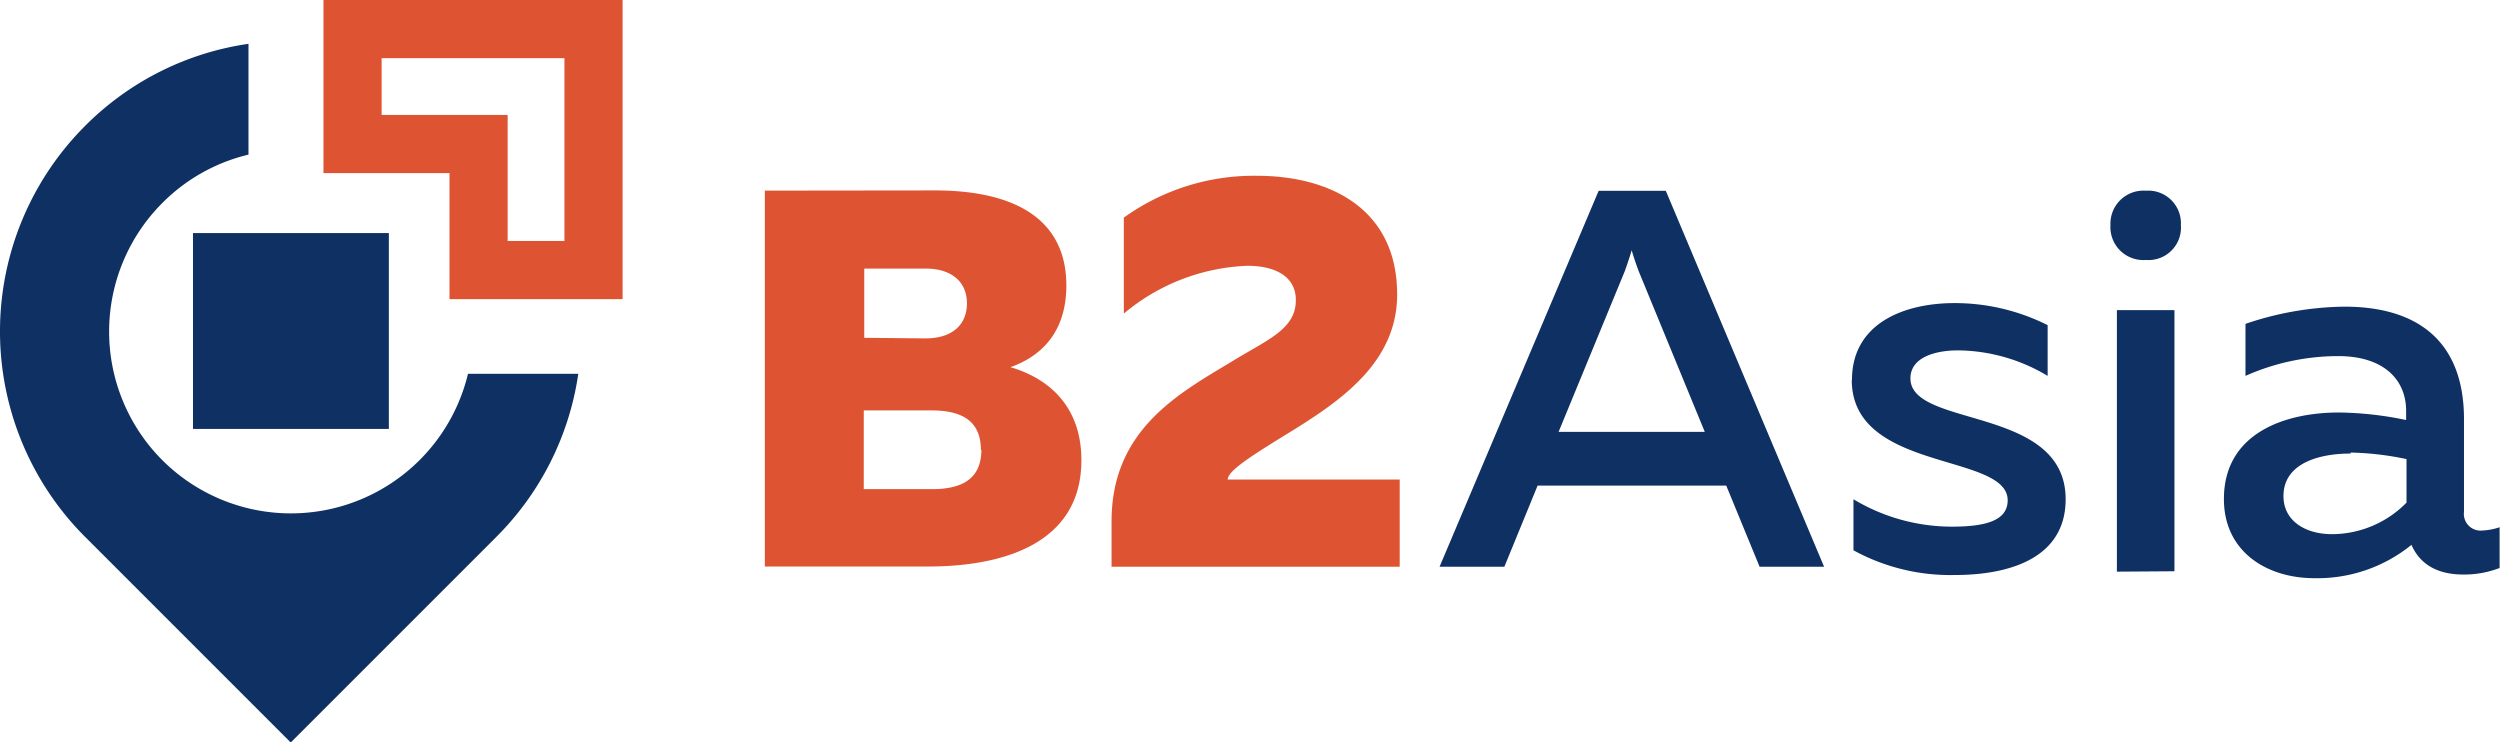
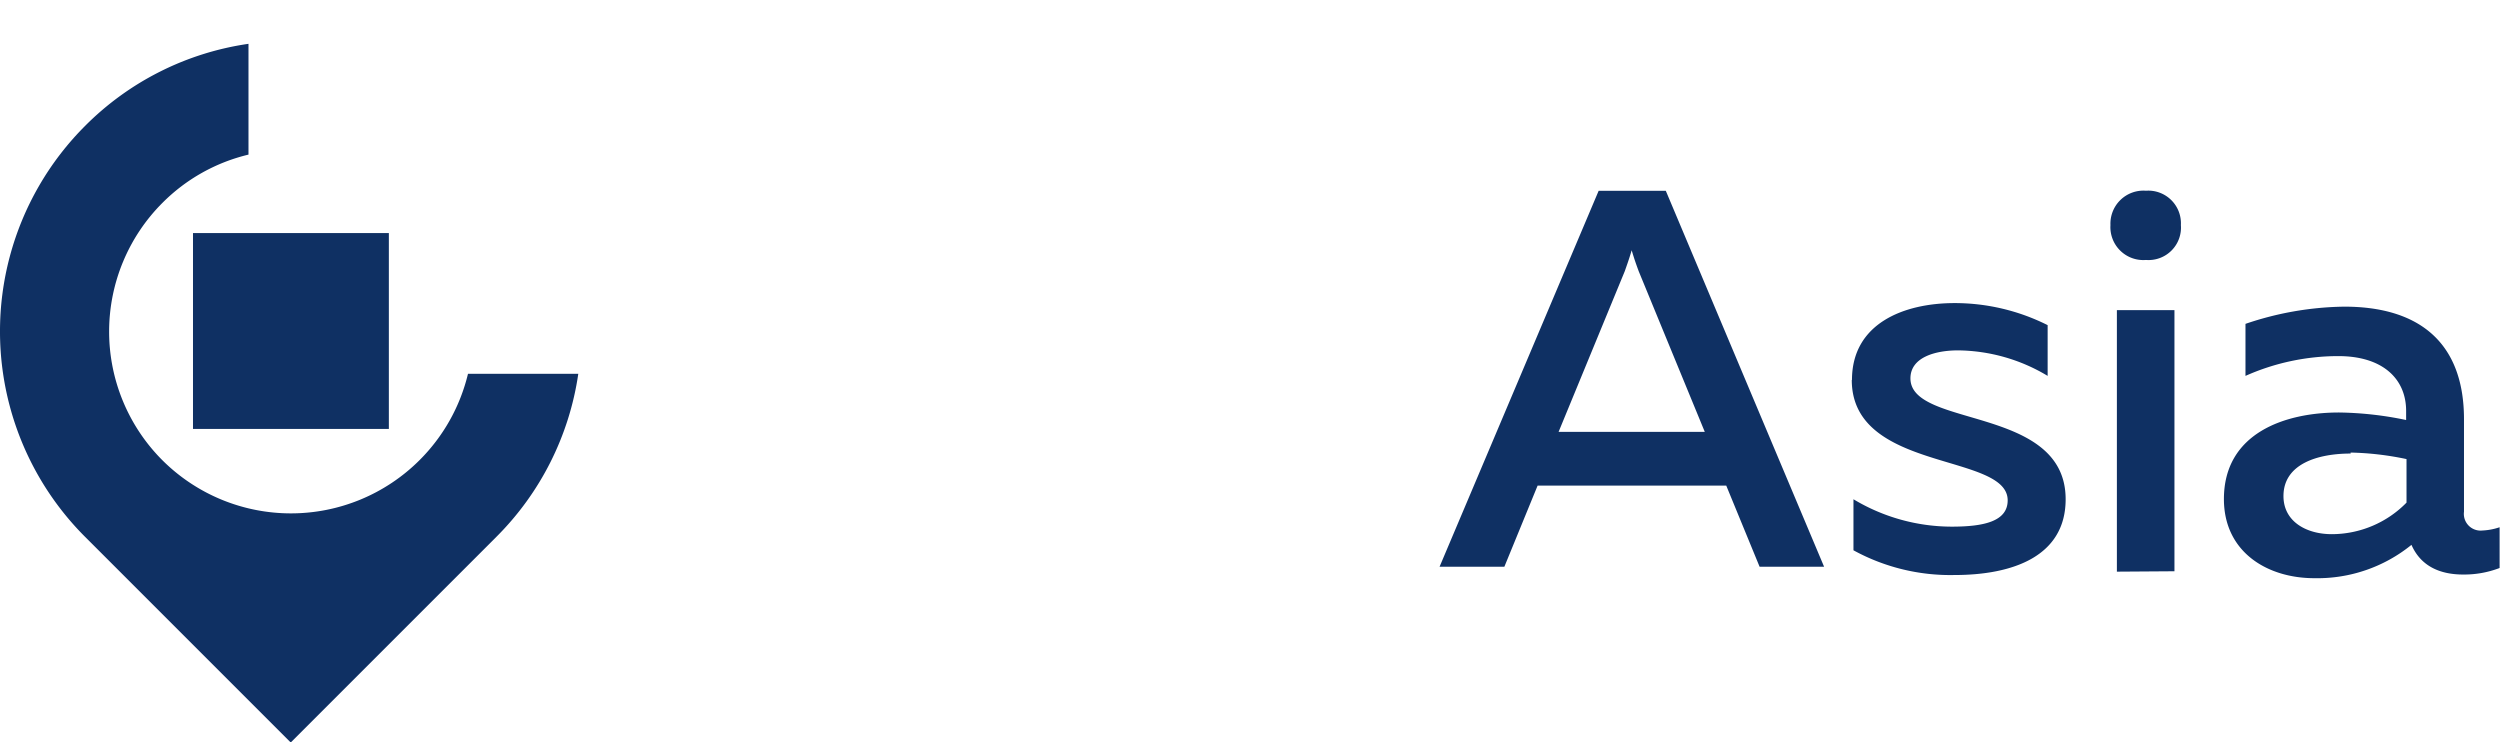
<svg xmlns="http://www.w3.org/2000/svg" viewBox="0 0 252.73 75.06">
  <defs>
    <style>.cls-1{fill:#0f3063;}.cls-1,.cls-2{fill-rule:evenodd;}.cls-2{fill:#de5433;}</style>
  </defs>
  <g id="Слой_2" data-name="Слой 2">
    <g id="Слой_1-2" data-name="Слой 1">
      <path class="cls-1" d="M164.25,27.42c.21-.6.43-1.2.7-2.12.27.92.49,1.52.71,2.12l6.68,16.24H157.56l6.69-16.24ZM152.08,57.29l3.36-8.2h19.07l3.37,8.2h6.52l-16-38h-6.79l-16.08,38ZM187.2,38.41c0,9.35,15.76,7.34,15.76,12.17,0,2.12-2.39,2.66-5.65,2.66a19.31,19.31,0,0,1-9.94-2.77v5.16a20.38,20.38,0,0,0,10.21,2.5c5.92,0,11.24-1.9,11.24-7.66,0-9.5-15.69-7.17-15.69-12.22,0-2.12,2.49-2.83,4.83-2.83A17.88,17.88,0,0,1,207,38V32.87a20.93,20.93,0,0,0-9.4-2.23c-5.16,0-10.38,2.07-10.38,7.77Zm33.27-15.66a3.3,3.3,0,0,0-3.53-3.47,3.34,3.34,0,0,0-3.59,3.47,3.33,3.33,0,0,0,3.59,3.53,3.28,3.28,0,0,0,3.53-3.53Zm-.65,35V31.35H214V57.79Zm17.81-12a30.08,30.08,0,0,1,5.65.66v4.4A10.6,10.6,0,0,1,235.73,54c-2.61,0-4.89-1.3-4.89-3.85,0-3.26,3.48-4.3,6.79-4.3Zm11.46,5.93V42.38C249.09,34.51,244.42,31,237,31a32.05,32.05,0,0,0-10,1.74V38a23.06,23.06,0,0,1,9.4-2c4.45,0,6.84,2.28,6.84,5.54v.92a35,35,0,0,0-6.79-.76c-5.43,0-11.63,2.06-11.63,8.75,0,5.37,4.4,8,9.13,8a15.1,15.1,0,0,0,9.83-3.37c.93,2.12,2.83,3,5.22,3a10,10,0,0,0,3.69-.66V53.3a6.24,6.24,0,0,1-1.74.33A1.69,1.69,0,0,1,249.09,51.73Z" />
      <path class="cls-1" d="M8.61,12.72a29.38,29.38,0,0,0,0,41.56h0L29.39,75.06,50.17,54.28a29.21,29.21,0,0,0,8.29-16.49H47.31a18.4,18.4,0,0,1-4.9,8.73h0a18.4,18.4,0,0,1-26,0h0a18.4,18.4,0,0,1,0-26h0a18.24,18.24,0,0,1,8.71-4.89V4.43A29.19,29.19,0,0,0,8.61,12.72Zm10.9,10.84h19.8v19.8H19.51Z" />
-       <path class="cls-2" d="M38.58,5.88v5.74H51.32V24.36h5.74V5.88ZM32.7,0H62.94V30.24H45.44V17.5H32.7Z" />
-       <path class="cls-2" d="M97.75,30.67c0,2.18-1.52,3.54-4.19,3.54l-6.19-.06v-7h6.19c2.67,0,4.19,1.36,4.19,3.53Zm1.46,14.78c0,3-2,4-5,4H87.32V41.49h6.84c3,0,5,1,5,4ZM77.32,19.27v38H93.84c7.22,0,15.48-2.12,15.48-10.75,0-5.27-3.1-8.21-7.17-9.4,3.64-1.3,5.65-4.07,5.65-8.26,0-6.57-5-9.61-13.31-9.61ZM113.61,22V31.7a20.62,20.62,0,0,1,12.49-4.83C129,26.87,131,28,131,30.34c0,2.95-2.88,4-6.36,6.14-5.36,3.24-12.27,6.88-12.27,16.21v4.6h29.13V48.48H124.11c0-1,3.15-2.85,7.19-5.35,4.75-3,9.94-6.82,9.94-13.36,0-8.59-6.68-12-14.2-12A22.51,22.51,0,0,0,113.61,22Z" />
    </g>
  </g>
</svg>